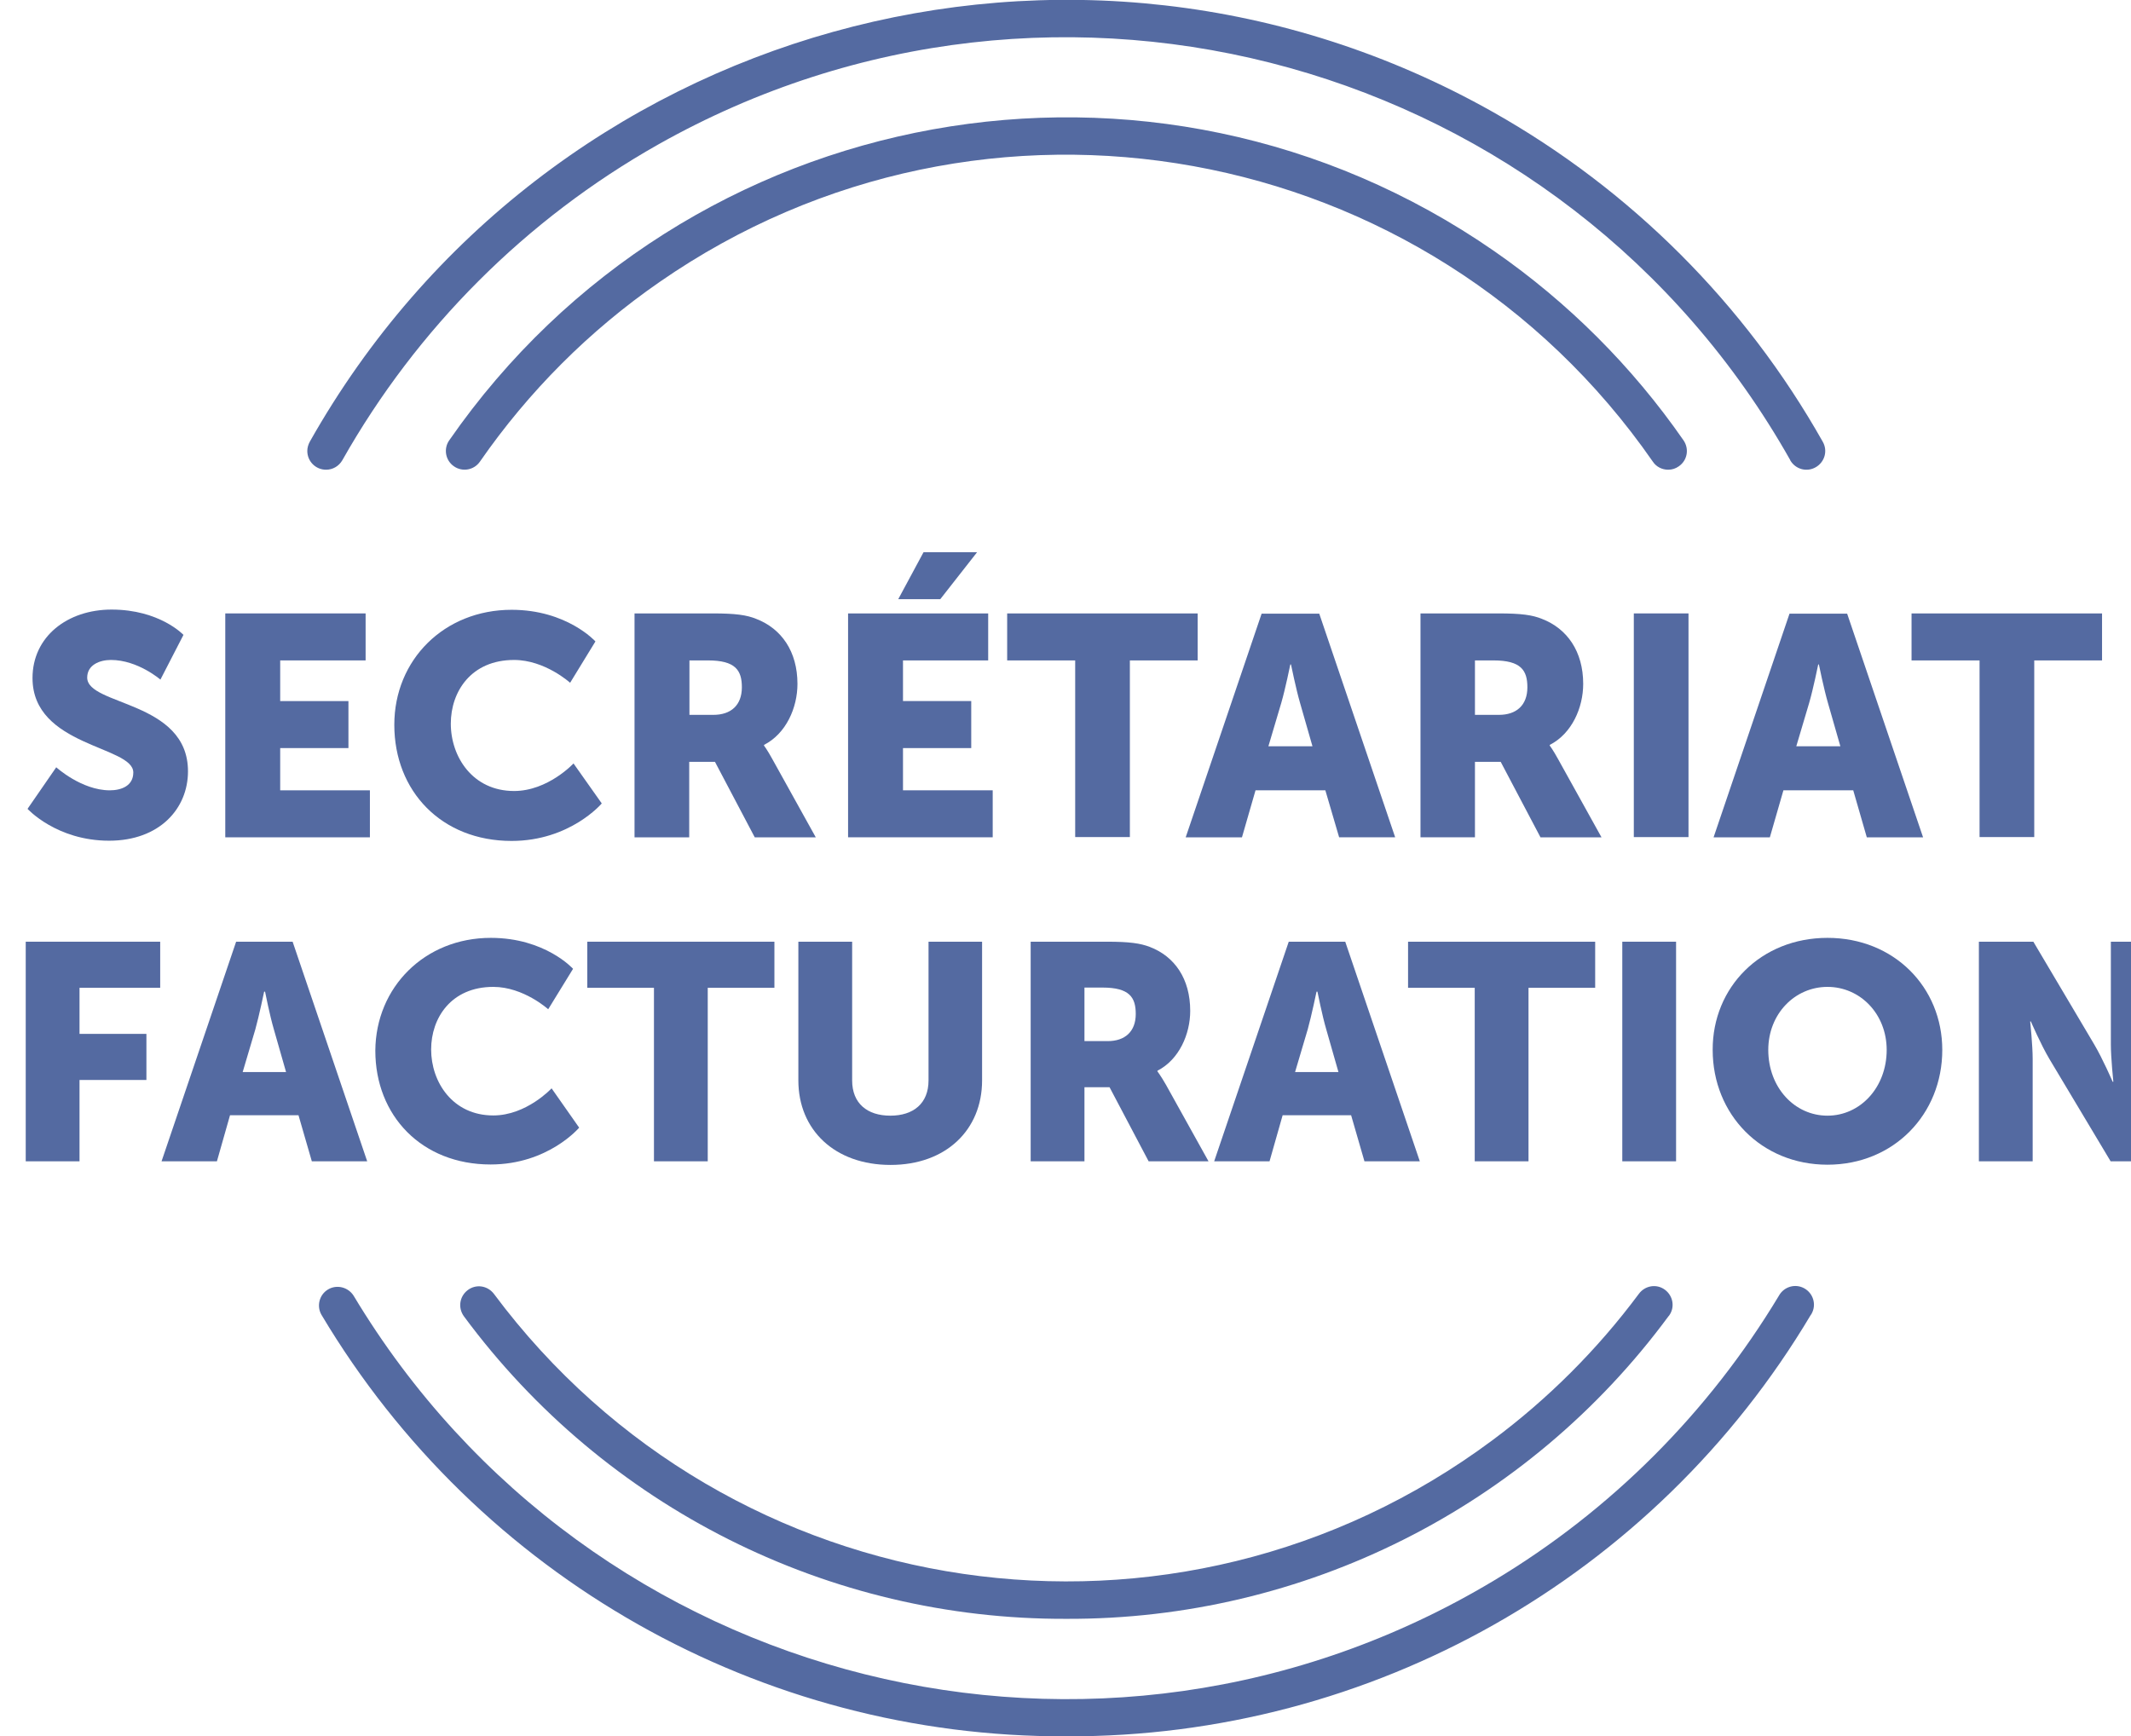
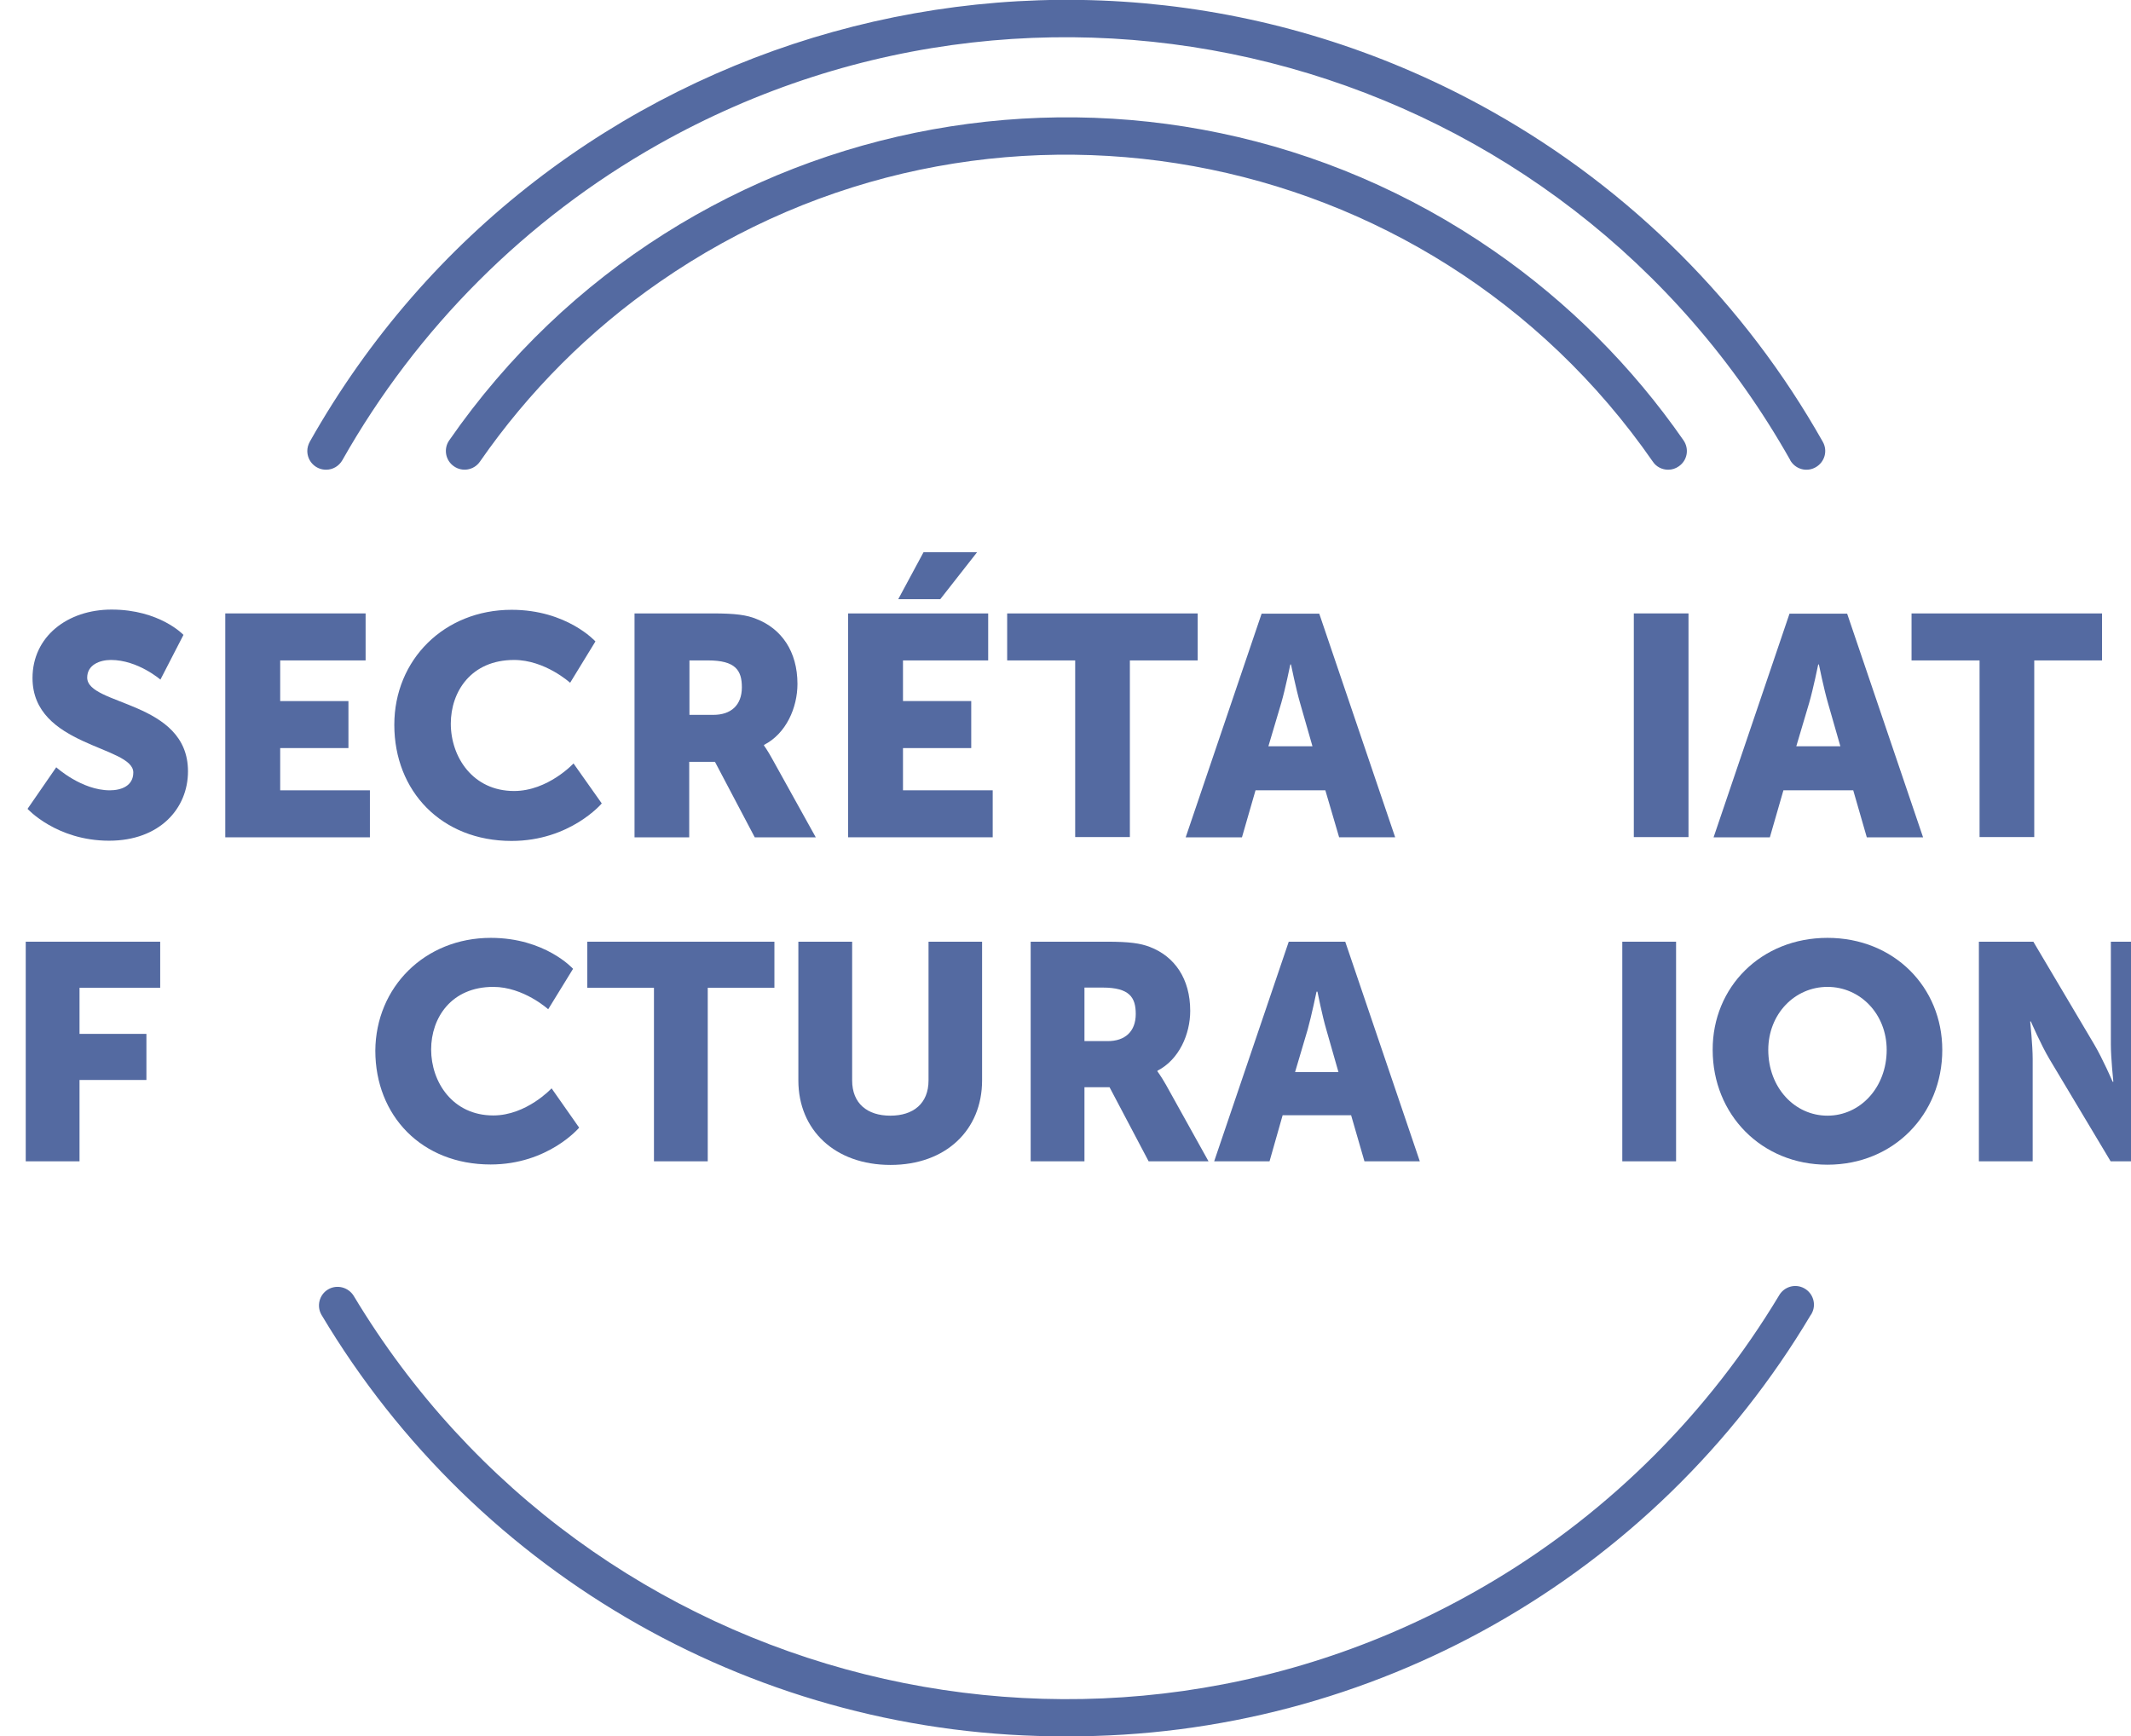
<svg xmlns="http://www.w3.org/2000/svg" version="1.1" id="Calque_1" x="0px" y="0px" viewBox="0 0 943 768.5" style="enable-background:new 0 0 943 768.5;" xml:space="preserve">
  <style type="text/css">
	.st0{fill:#546AA1;}
	.st1{enable-background:new    ;}
</style>
  <g transform="translate(11.588 -0.002)">
    <path class="st0" d="M460.3,768.5C325.2,769,199.9,698.1,130.7,582c-2.3-3.9-1-9,2.9-11.3c3.9-2.3,8.9-1,11.3,2.8   c104.6,174.2,330.5,230.6,504.7,126c51.7-31,94.9-74.3,126-126c2.2-4,7.2-5.5,11.2-3.3c4,2.2,5.5,7.2,3.3,11.2   c-0.1,0.2-0.2,0.4-0.4,0.6C720.6,698.1,595.3,769,460.3,768.5" />
    <path class="st0" d="M132.7,207.9c-4.6,0-8.3-3.7-8.3-8.3c0-1.4,0.4-2.8,1.1-4.1C229.8,10.6,464.2-54.7,649.1,49.6   c61,34.4,111.5,84.9,145.9,145.9c2.3,4,0.9,9-3.1,11.3c-4,2.3-9,0.9-11.3-3.1c0,0,0-0.1,0-0.1C680.8,26.7,456.5-35.8,279.6,64   c-58.4,33-106.7,81.3-139.7,139.7C138.4,206.3,135.7,207.9,132.7,207.9" />
-     <path class="st0" d="M460.3,716.5c-105.1,0.4-204.1-49.3-266.6-133.9c-2.7-3.7-2-8.8,1.7-11.6s8.8-2,11.6,1.7   c104.2,139.9,302,168.9,441.9,64.7c24.6-18.3,46.4-40.1,64.7-64.7c2.7-3.7,7.8-4.6,11.5-1.9c3.7,2.7,4.6,7.8,1.9,11.5   c-0.1,0.1-0.1,0.2-0.2,0.2C664.4,667.2,565.4,716.9,460.3,716.5" />
    <path class="st0" d="M726.6,207.9c-2.7,0-5.3-1.3-6.8-3.6C620.4,61,423.6,25.4,280.3,124.8c-31.1,21.5-58,48.5-79.5,79.5   c-2.6,3.8-7.8,4.7-11.5,2.1c-3.8-2.6-4.7-7.8-2.1-11.5C291.8,44.1,498.9,6.6,649.7,111.2c32.7,22.7,61,51,83.7,83.7   c2.6,3.8,1.7,8.9-2.1,11.5C729.9,207.4,728.3,207.9,726.6,207.9" />
    <g class="st1">
      <path class="st0" d="M13.3,339.6c0,0,11.2,10.2,23.7,10.2c5,0,10.4-1.9,10.4-7.9c0-11.8-44.6-11.4-44.6-41.8    c0-18.3,15.4-30.3,35-30.3c21.3,0,31.8,11.2,31.8,11.2l-10.2,19.8c0,0-10-8.7-21.9-8.7c-5,0-10.5,2.2-10.5,7.8    c0,12.5,44.6,10.2,44.6,41.5c0,16.5-12.6,30.7-34.9,30.7c-23.3,0-36.1-14.1-36.1-14.1L13.3,339.6z" />
      <path class="st0" d="M88.2,271.5h62v20.8h-37.8v18h30.2v20.8h-30.2v18.7h39.7v20.8h-64V271.5z" />
      <path class="st0" d="M214.8,269.9c24.5,0,37.1,14,37.1,14l-11.2,18.3c0,0-11.1-10.1-24.8-10.1c-19,0-28,14-28,28.2    c0,14.7,9.7,29.8,28,29.8c15,0,26.3-12.2,26.3-12.2l12.5,17.7c0,0-14,16.6-39.9,16.6c-31,0-51.9-22-51.9-51.4    C162.9,292,185,269.9,214.8,269.9z" />
      <path class="st0" d="M269.3,271.5h34.5c10.1,0,15,0.7,19.2,2.4c11.2,4.3,18.3,14.4,18.3,28.8c0,10.5-5,22-14.8,27v0.3    c0,0,1.4,1.8,3.7,6l19.2,34.6h-27l-17.6-33.4h-11.4v33.4h-24.2V271.5z M304.1,316.4c7.8,0,12.6-4.3,12.6-12.2    c0-7.5-2.8-11.9-15-11.9h-8.2v24.1H304.1z" />
      <path class="st0" d="M363.7,271.5h62v20.8H388v18h30.2v20.8H388v18.7h39.7v20.8h-64V271.5z M397.1,244.4h23.7l-16.3,20.8h-18.6    L397.1,244.4z" />
      <path class="st0" d="M464.1,292.3h-30v-20.8h84.3v20.8h-30v78.2h-24.2V292.3z" />
      <path class="st0" d="M574.9,349.8H544l-6,20.8h-24.9l33.6-99h25.5l33.6,99H581L574.9,349.8z M559.4,294.1c0,0-2.2,10.8-4,17    l-5.7,19.2h19.5l-5.5-19.2c-1.8-6.2-4-17-4-17H559.4z" />
-       <path class="st0" d="M617,271.5h34.5c10.1,0,15,0.7,19.2,2.4c11.2,4.3,18.3,14.4,18.3,28.8c0,10.5-5,22-14.8,27v0.3    c0,0,1.4,1.8,3.7,6l19.2,34.6h-27l-17.6-33.4h-11.4v33.4H617V271.5z M651.7,316.4c7.8,0,12.6-4.3,12.6-12.2    c0-7.5-2.8-11.9-15-11.9h-8.2v24.1H651.7z" />
      <path class="st0" d="M711.4,271.5h24.2v99h-24.2V271.5z" />
      <path class="st0" d="M808.5,349.8h-30.9l-6,20.8h-24.9l33.6-99h25.5l33.6,99h-24.9L808.5,349.8z M793,294.1c0,0-2.2,10.8-4,17    l-5.7,19.2h19.5l-5.5-19.2c-1.8-6.2-4-17-4-17H793z" />
      <path class="st0" d="M864.3,292.3h-30v-20.8h84.3v20.8h-30v78.2h-24.2V292.3z" />
    </g>
    <g class="st1">
      <path class="st0" d="M-0.2,416.8h59.5v20.4H23.6v20.4h29.6v20.4H23.6v36H-0.2V416.8z" />
-       <path class="st0" d="M120.5,493.6H90.2L84.4,514H59.9l33-97.2h25l33,97.2h-24.5L120.5,493.6z M105.3,438.9c0,0-2.2,10.6-3.9,16.7    l-5.6,18.9H115l-5.4-18.9c-1.8-6.1-3.9-16.7-3.9-16.7H105.3z" />
      <path class="st0" d="M205.6,415.1c24.1,0,36.4,13.7,36.4,13.7l-11,17.9c0,0-10.9-9.9-24.3-9.9c-18.6,0-27.5,13.7-27.5,27.7    c0,14.4,9.5,29.2,27.5,29.2c14.7,0,25.8-12,25.8-12l12.2,17.4c0,0-13.7,16.3-39.2,16.3c-30.5,0-51-21.6-51-50.4    C154.7,436.9,176.4,415.1,205.6,415.1z" />
      <path class="st0" d="M277.8,437.2h-29.5v-20.4h82.8v20.4h-29.5V514h-23.8V437.2z" />
      <path class="st0" d="M341.7,416.8h23.8v61.4c0,10.2,6.7,15.6,16.9,15.6s16.9-5.4,16.9-15.6v-61.4H423v61.4    c0,21.9-16,37.4-40.5,37.4c-24.7,0-40.8-15.5-40.8-37.4V416.8z" />
      <path class="st0" d="M444.5,416.8h33.8c9.9,0,14.7,0.7,18.9,2.3c11,4.2,17.9,14.1,17.9,28.3c0,10.3-4.9,21.6-14.5,26.5v0.3    c0,0,1.4,1.8,3.7,5.8l18.9,34h-26.5l-17.3-32.8h-11.1V514h-23.8V416.8z M478.6,460.8c7.6,0,12.4-4.2,12.4-12    c0-7.3-2.7-11.7-14.7-11.7h-8v23.7H478.6z" />
      <path class="st0" d="M586.3,493.6h-30.3l-5.8,20.4h-24.5l33-97.2h25l33,97.2h-24.5L586.3,493.6z M571,438.9c0,0-2.2,10.6-3.9,16.7    l-5.6,18.9h19.2l-5.4-18.9c-1.8-6.1-3.9-16.7-3.9-16.7H571z" />
-       <path class="st0" d="M641,437.2h-29.5v-20.4h82.8v20.4h-29.5V514H641V437.2z" />
      <path class="st0" d="M706.3,416.8h23.8V514h-23.8V416.8z" />
      <path class="st0" d="M797.1,415.1c29.4,0,50.8,21.8,50.8,49.6c0,28.5-21.5,50.8-50.8,50.8s-50.8-22.3-50.8-50.8    C746.2,436.9,767.7,415.1,797.1,415.1z M797.1,493.8c14.5,0,26.2-12.5,26.2-29.1c0-15.9-11.7-27.9-26.2-27.9s-26.2,12-26.2,27.9    C770.9,481.3,782.5,493.8,797.1,493.8z" />
      <path class="st0" d="M864.1,416.8h24.1l26.9,45.4c3.8,6.4,8.2,16.6,8.2,16.6h0.3c0,0-1.1-10.5-1.1-16.6v-45.4h23.8V514h-23.9    l-27.1-45.3c-3.8-6.4-8.2-16.6-8.2-16.6h-0.3c0,0,1.1,10.5,1.1,16.6V514h-23.8V416.8z" />
    </g>
  </g>
</svg>